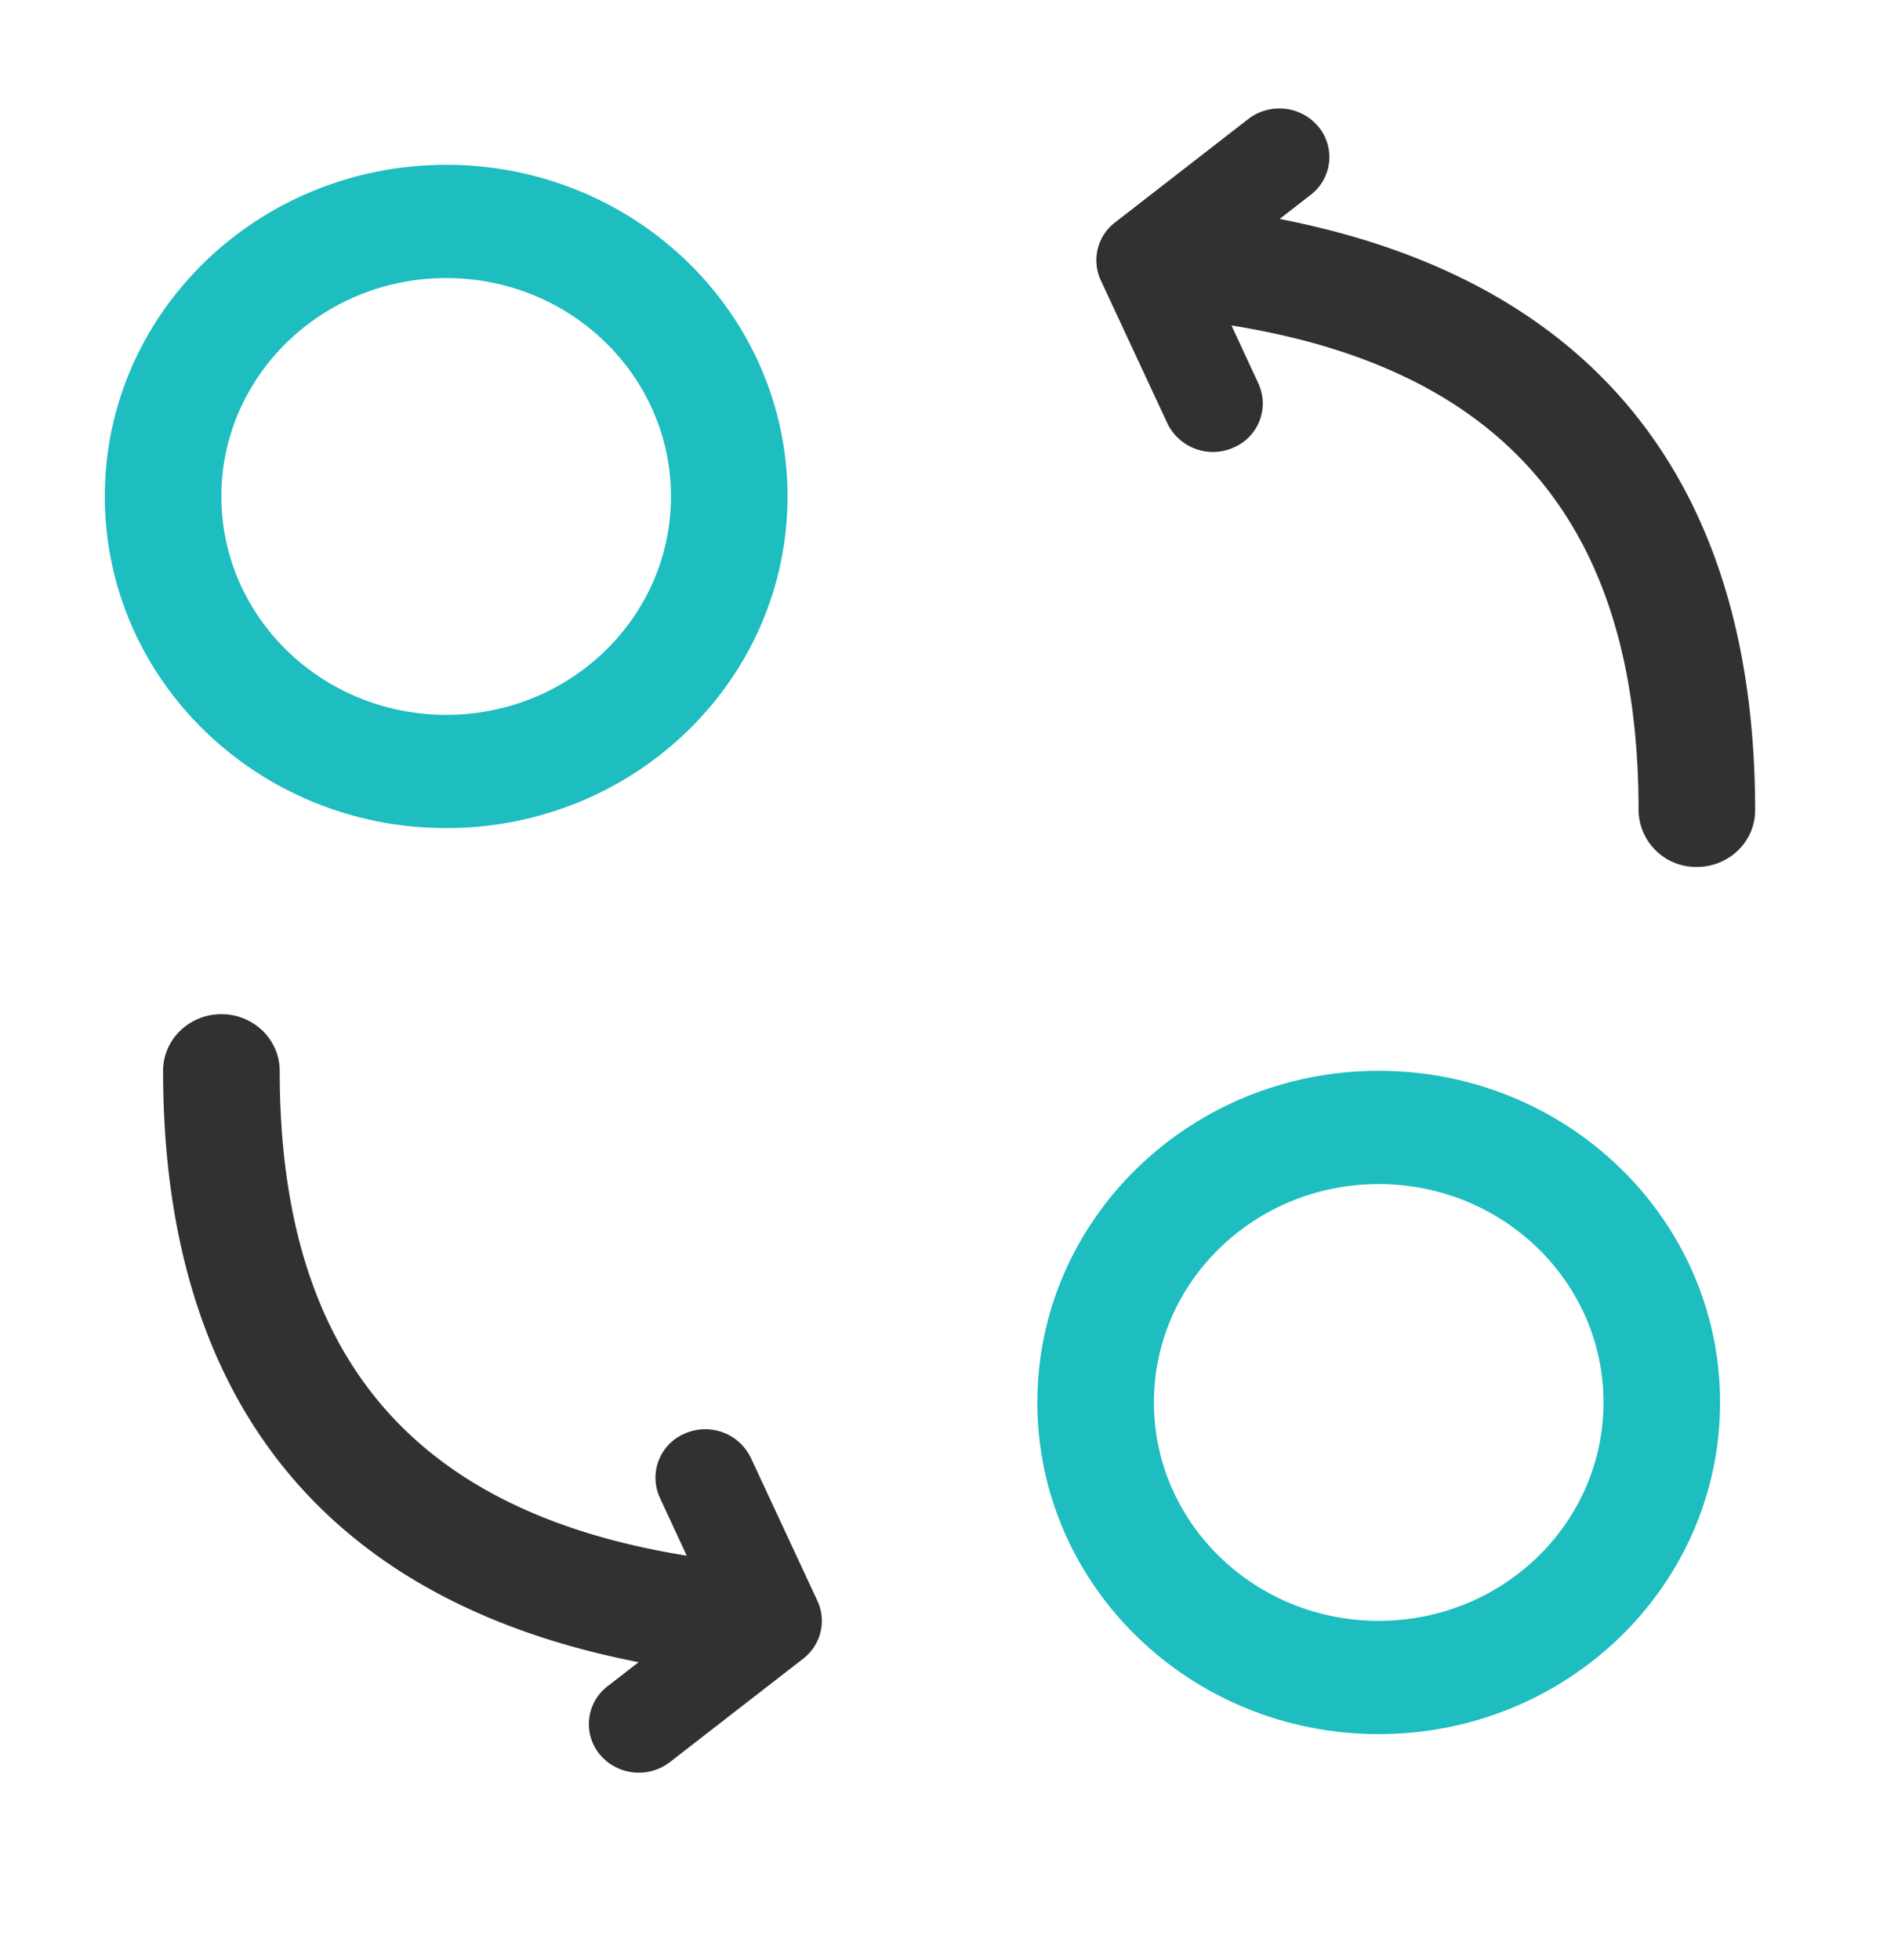
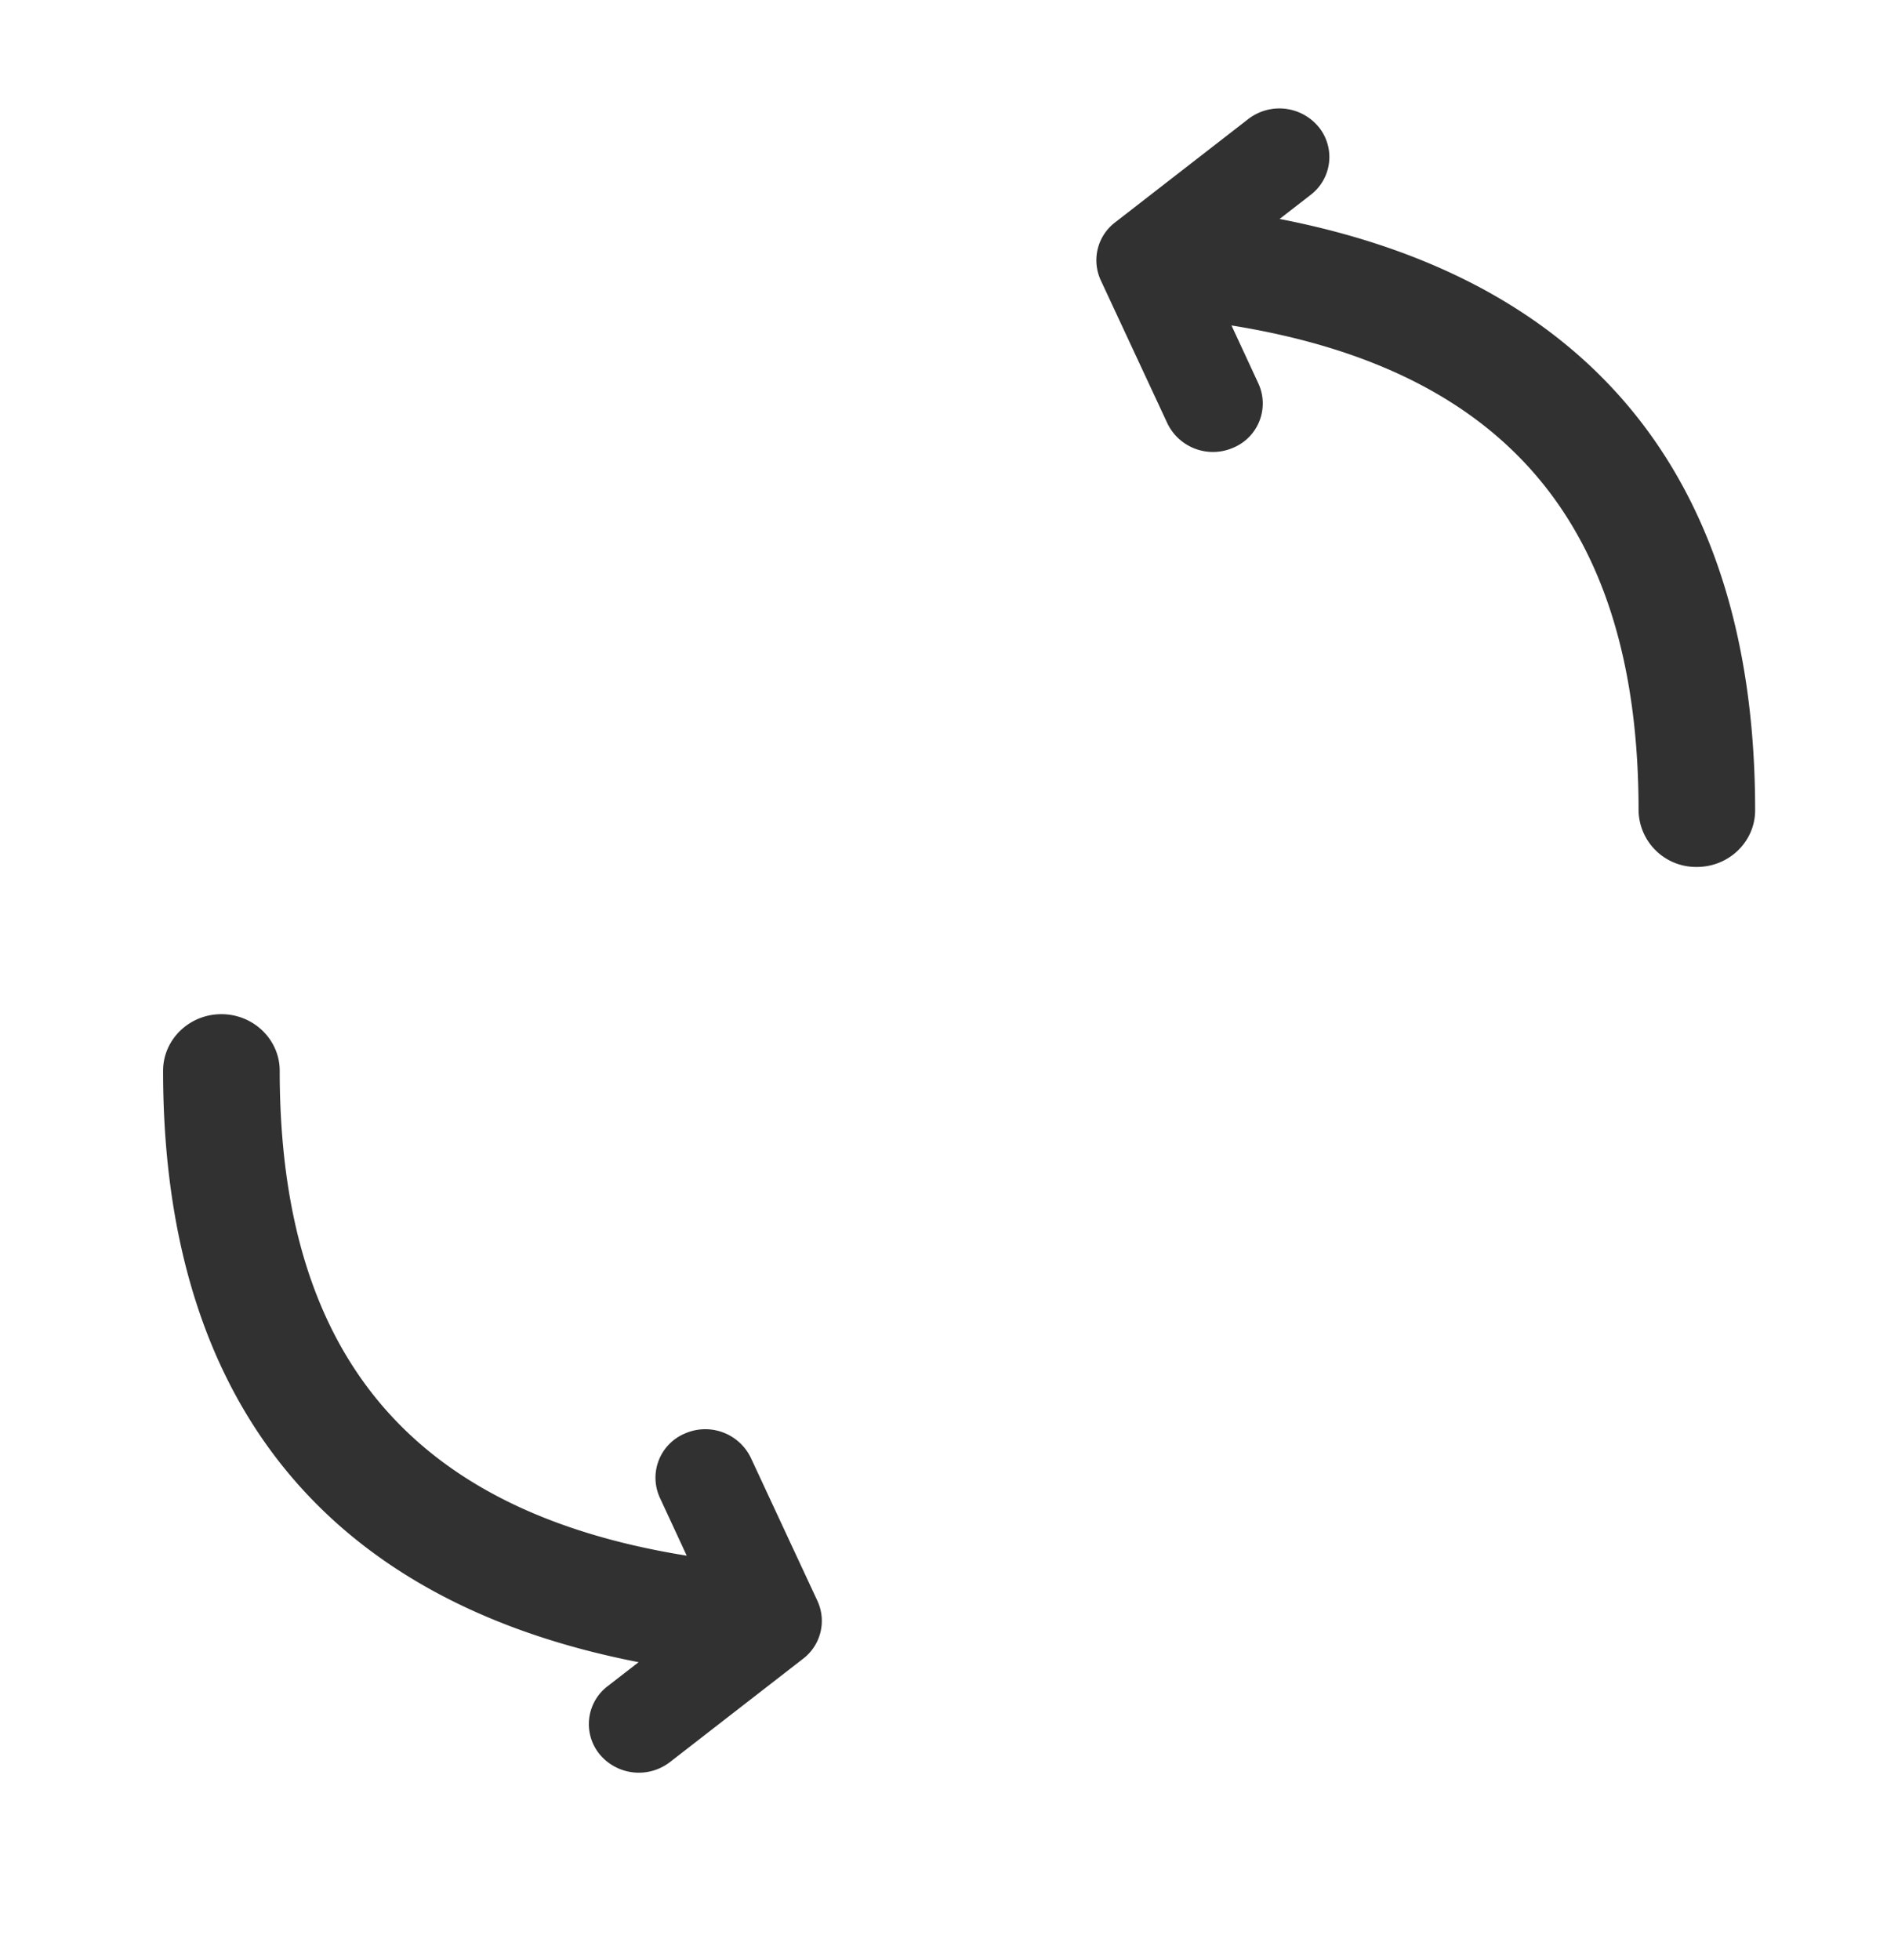
<svg xmlns="http://www.w3.org/2000/svg" width="26" height="27" viewBox="0 0 26 27">
  <g fill="none" fill-rule="nonzero">
-     <path fill="#1DBDC0" d="M6.148 11.407c2.597 0 4.703-2.045 4.703-4.569 0-2.523-2.106-4.568-4.703-4.568-2.598 0-4.704 2.045-4.704 4.568 0 2.524 2.106 4.569 4.704 4.569zm0-1.56c-1.71 0-3.098-1.347-3.098-3.009 0-1.661 1.387-3.008 3.098-3.008 1.71 0 3.097 1.347 3.097 3.008 0 1.662-1.387 3.009-3.097 3.009zM18.996 23.887c2.598 0 4.704-2.045 4.704-4.569 0-2.523-2.106-4.568-4.704-4.568-2.597 0-4.703 2.045-4.703 4.568 0 2.524 2.106 4.569 4.703 4.569zm0-1.56c-1.71 0-3.097-1.347-3.097-3.009 0-1.661 1.387-3.008 3.097-3.008s3.098 1.347 3.098 3.008c0 1.662-1.387 3.009-3.098 3.009z" />
    <path fill="#313131" d="M17.199 1.64a.702.702 0 0 1 .967.105.656.656 0 0 1-.108.94l-.427.331c4.31.838 6.552 3.607 6.552 8.146 0 .431-.36.78-.803.78a.792.792 0 0 1-.803-.78c0-3.9-1.808-6.069-5.609-6.679l.37.798a.66.66 0 0 1-.343.885.697.697 0 0 1-.91-.334l-.918-1.971a.656.656 0 0 1 .198-.798zM9.231 24.272a.702.702 0 0 1-.967-.105.656.656 0 0 1 .108-.94l.427-.331c-4.31-.838-6.552-3.607-6.552-8.146 0-.43.36-.78.803-.78.444 0 .804.35.804.78 0 3.9 1.807 6.069 5.608 6.679l-.37-.798a.66.66 0 0 1 .343-.884.697.697 0 0 1 .91.333l.918 1.972a.656.656 0 0 1-.198.797z" />
  </g>
</svg>